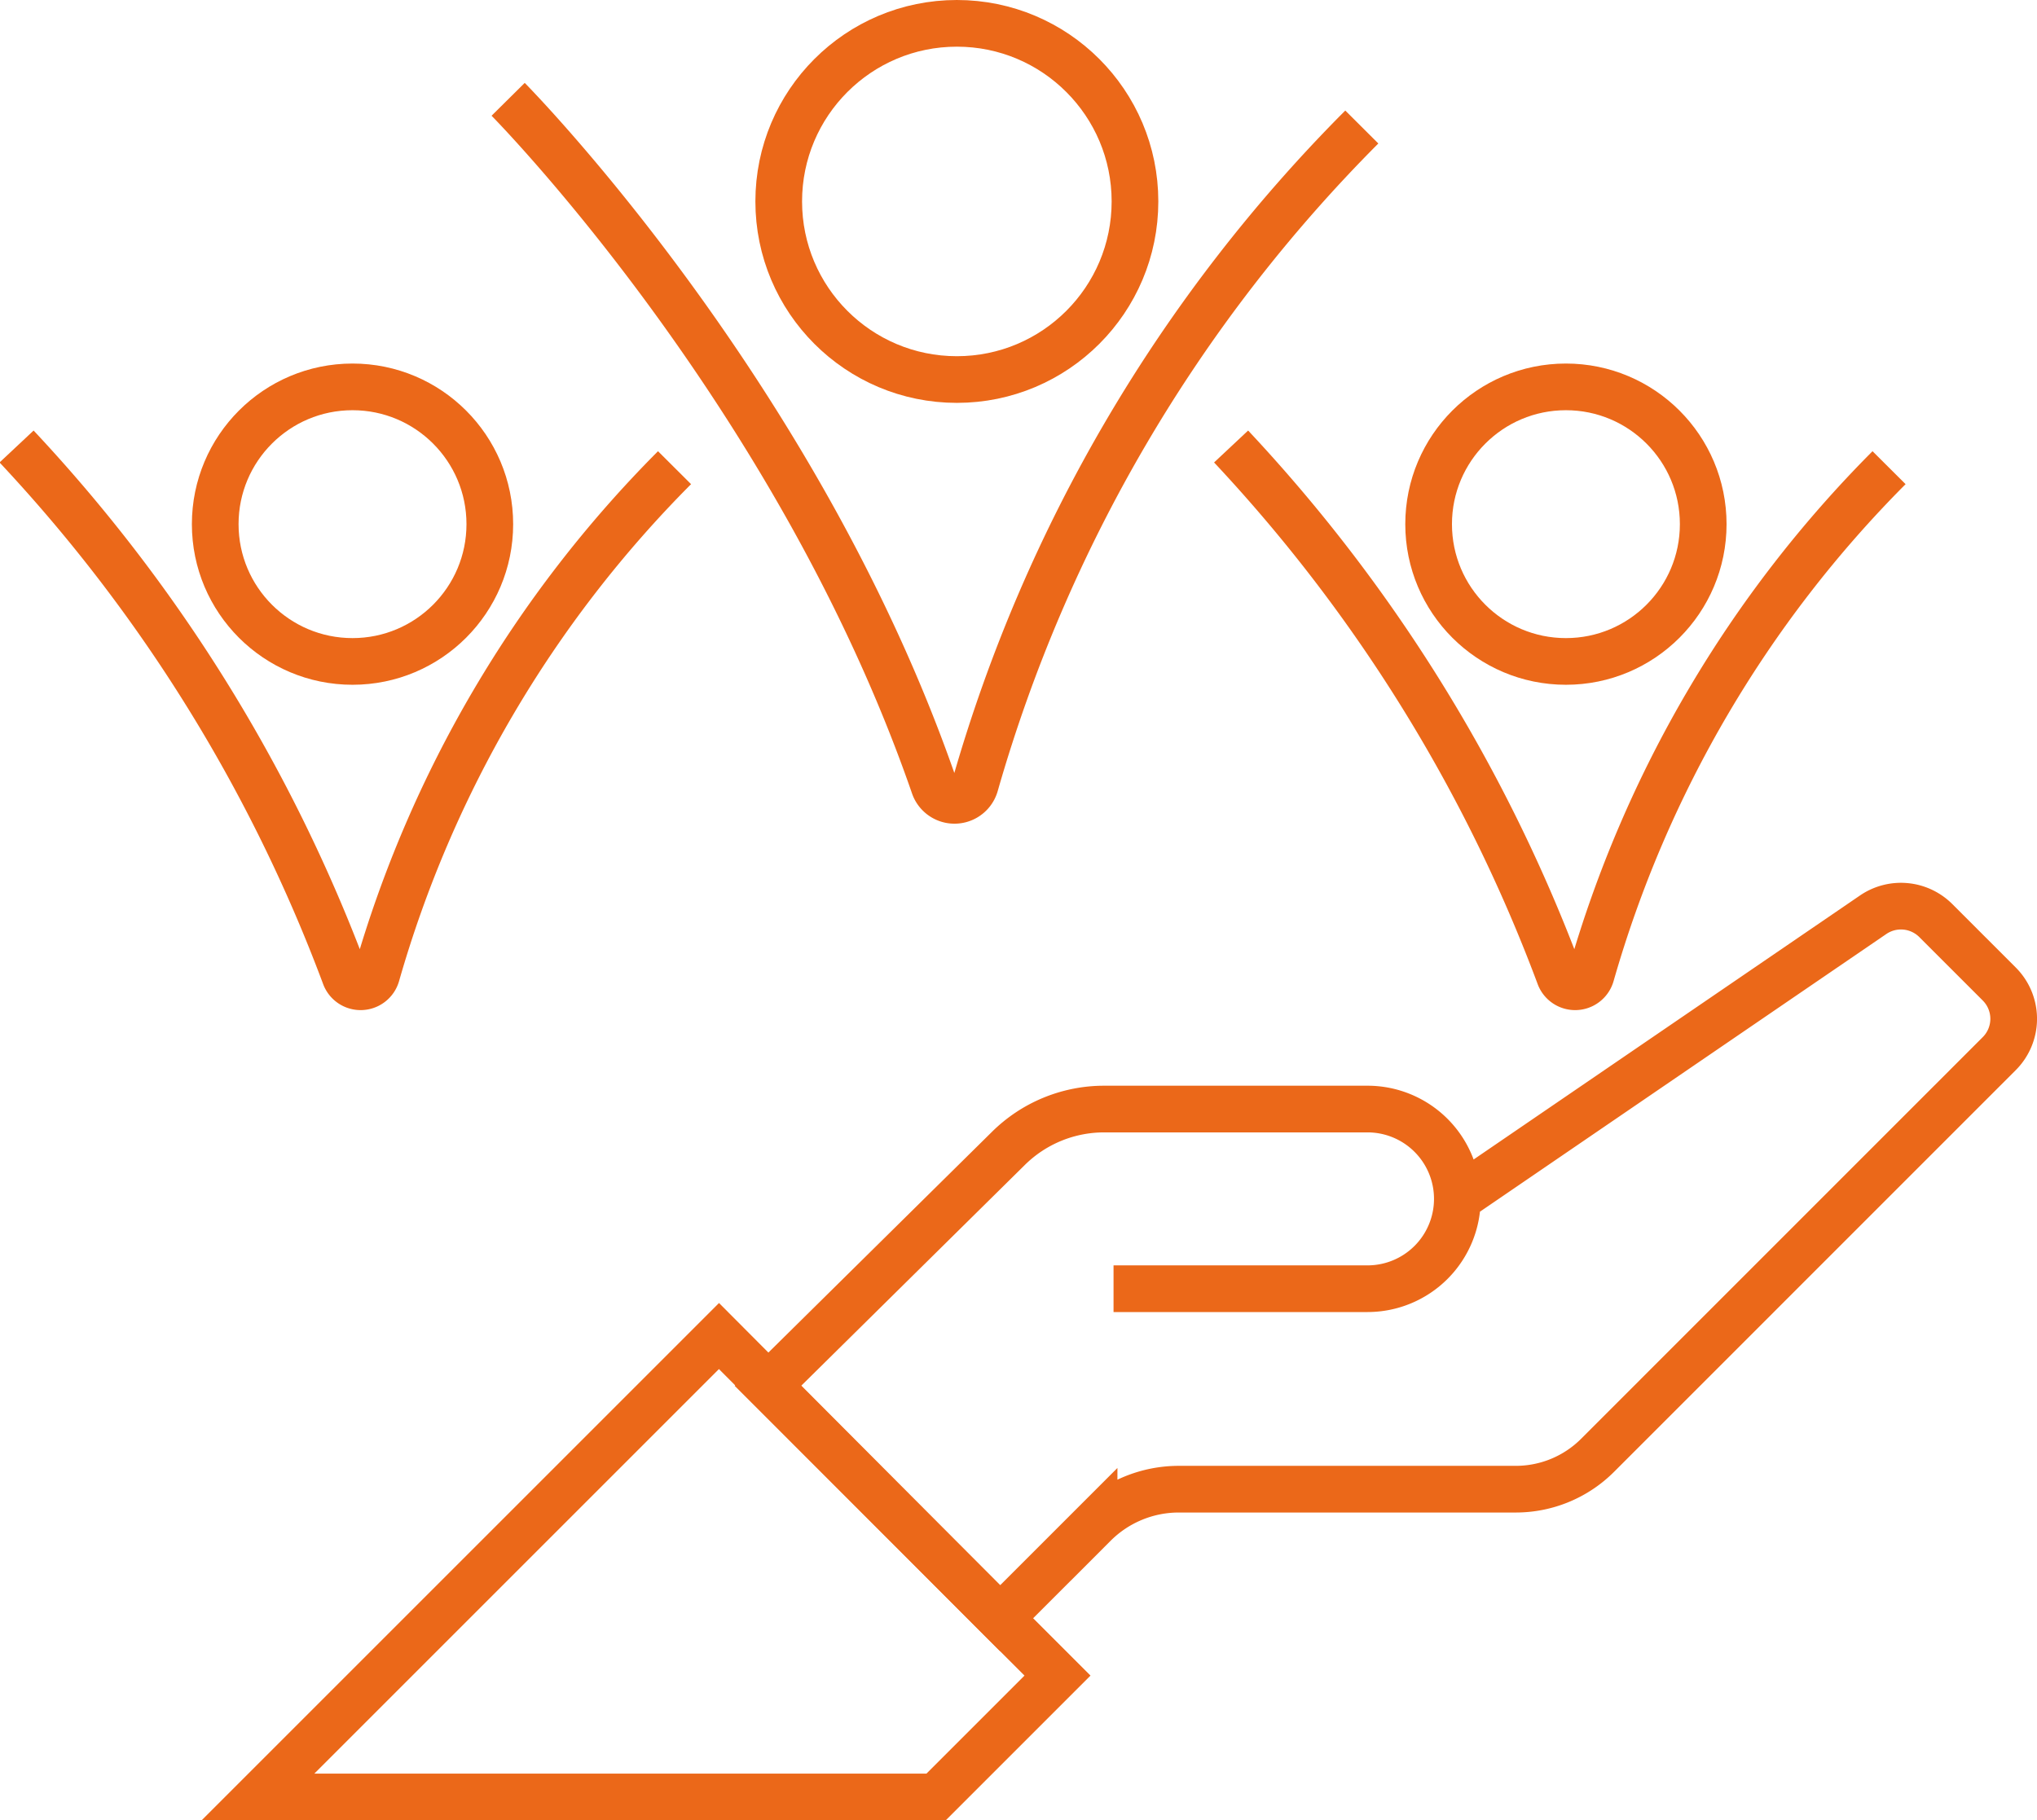
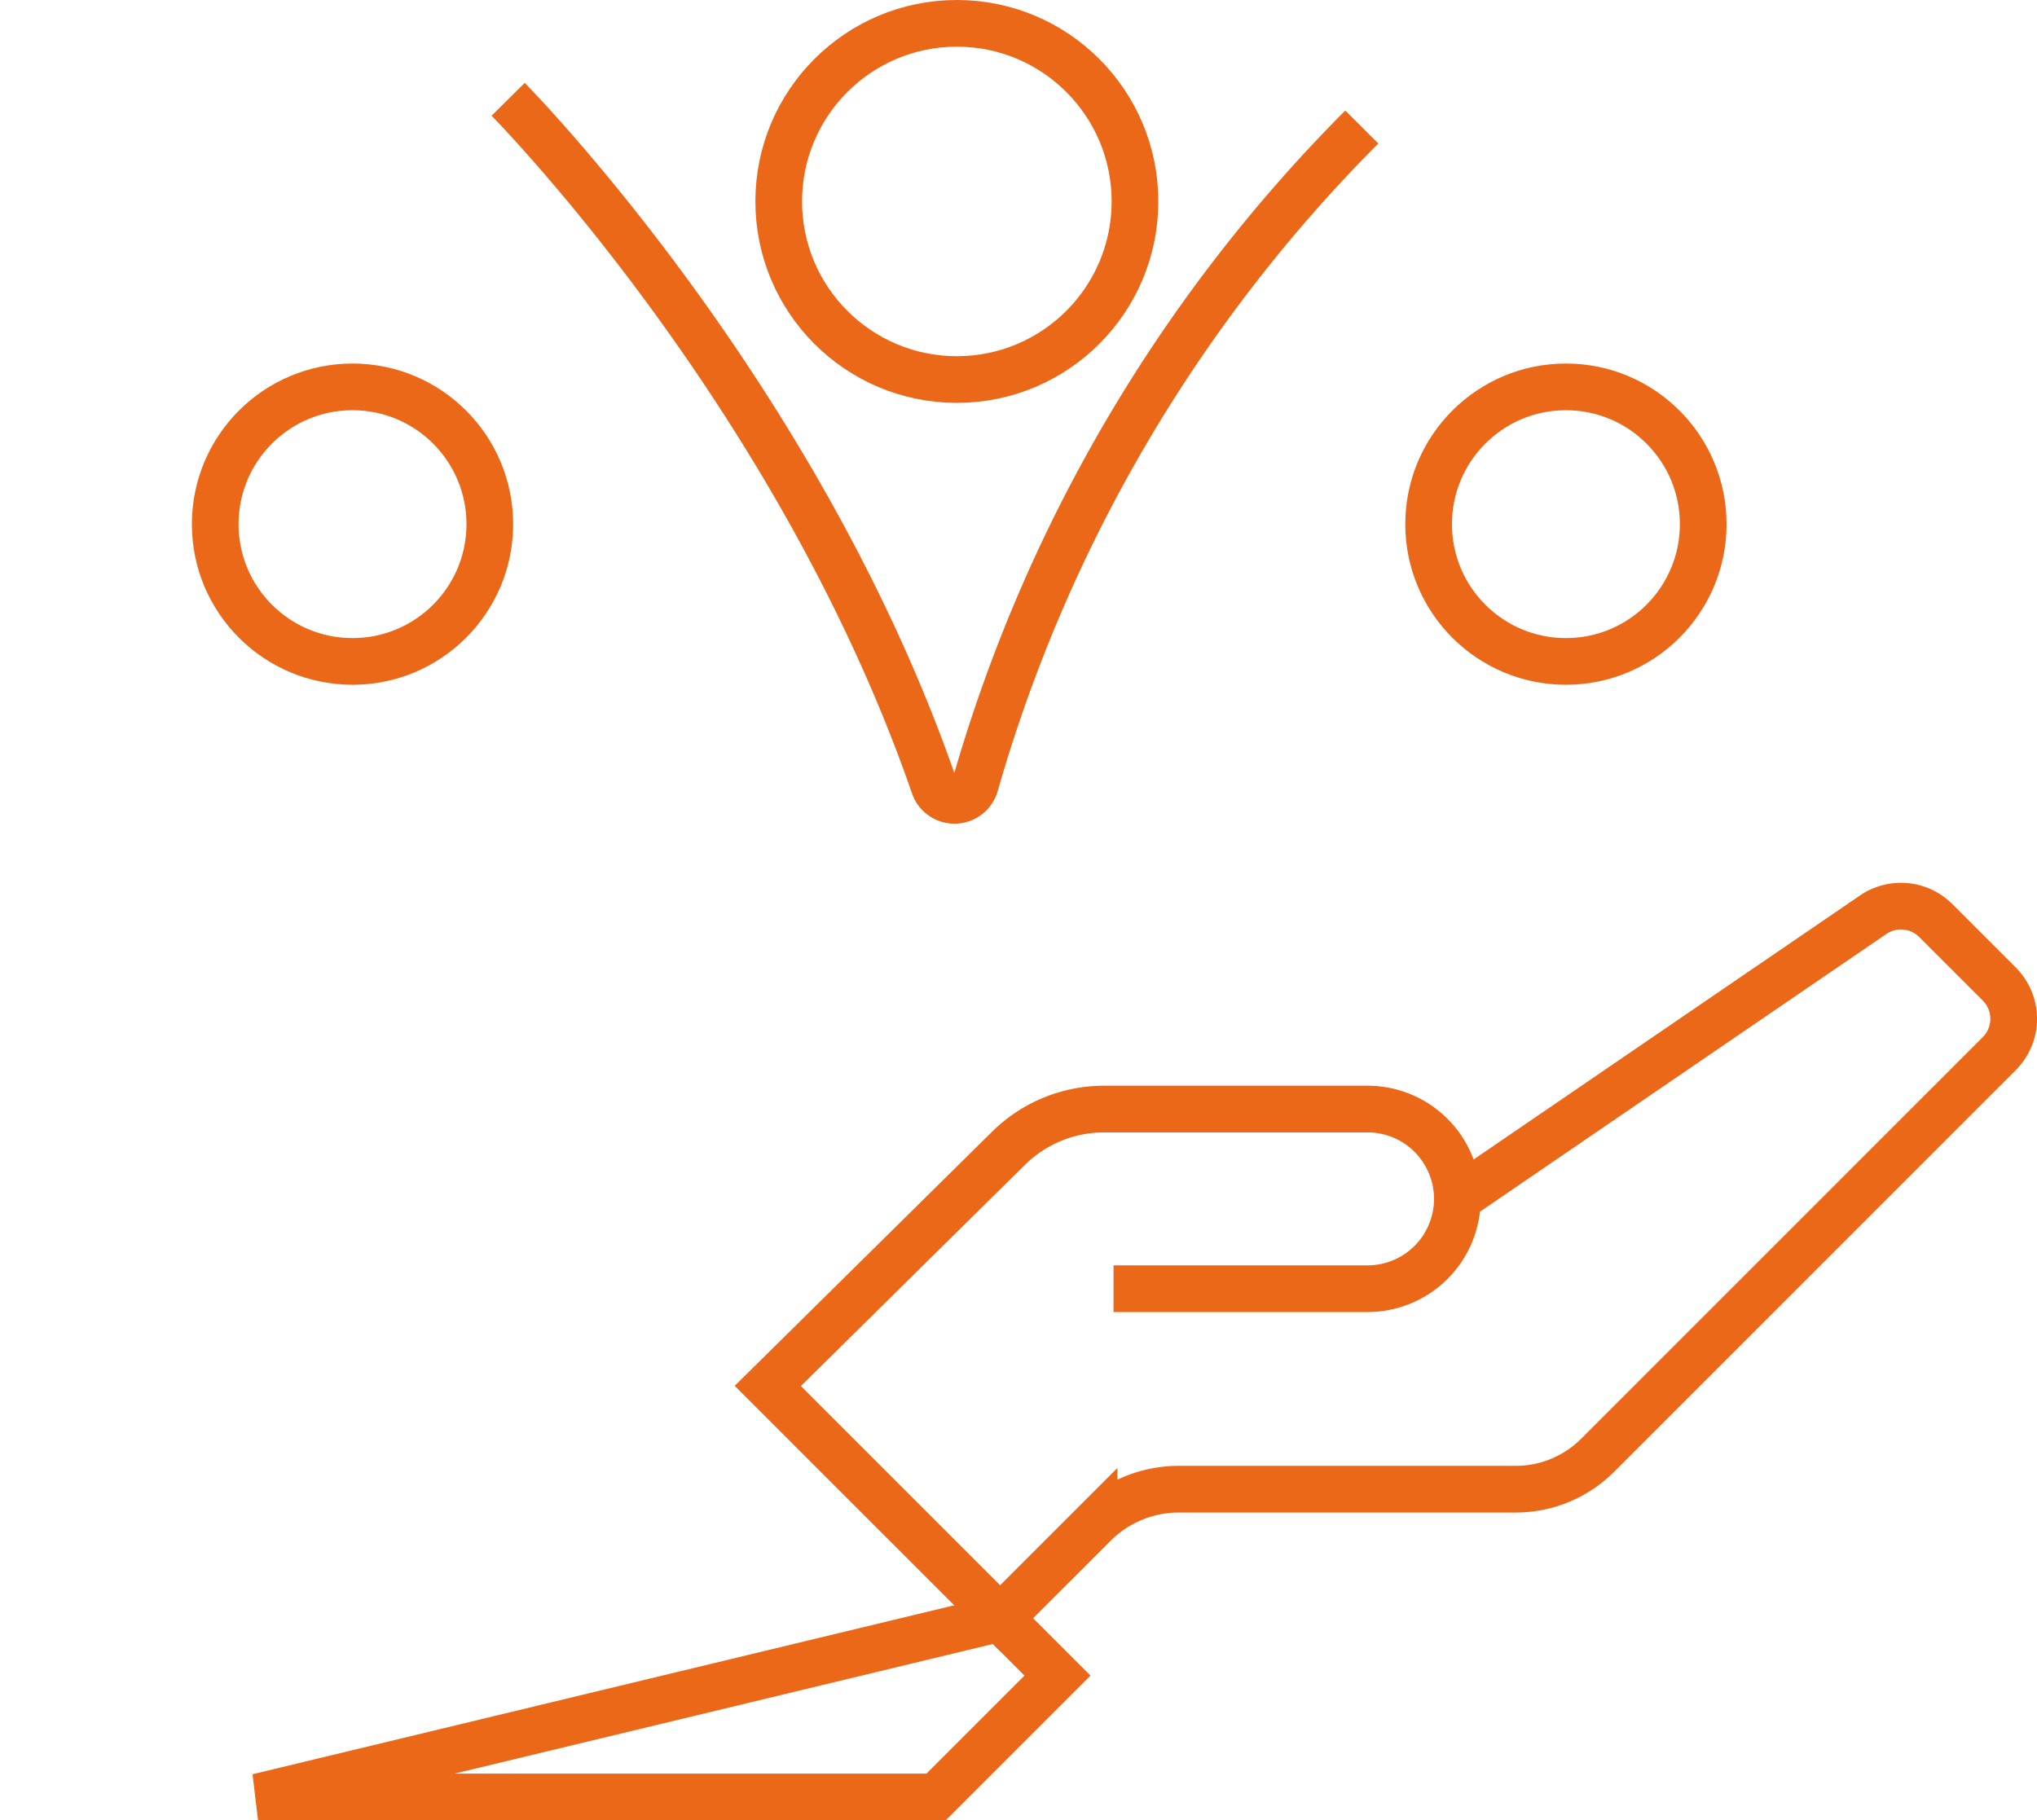
<svg xmlns="http://www.w3.org/2000/svg" width="65.458" height="58.5" viewBox="0 0 65.458 58.5">
  <g id="Group_496" data-name="Group 496" transform="translate(-352.622 -404.962)">
    <path id="Path_392" data-name="Path 392" d="M380.712,437.111h8.163a2.886,2.886,0,0,0,2.885-2.887h0a2.886,2.886,0,0,0-2.885-2.887h-8.467a4.372,4.372,0,0,0-3.078,1.268l-7.728,7.631,7.466,7.466,3.019-3.019a3.848,3.848,0,0,1,2.724-1.129H393.64a3.718,3.718,0,0,0,2.626-1.088l12.907-12.909a1.582,1.582,0,0,0,0-2.24l-2.037-2.037a1.584,1.584,0,0,0-2.014-.188l-13.361,9.131" transform="translate(7.693 9.269)" fill="none" stroke="#eb6819" stroke-width="1.5" />
-     <path id="Path_393" data-name="Path 393" d="M382.289,443.3l1.843,1.843-3.9,3.9H358.441l14.813-14.813Z" transform="translate(2.472 13.671)" fill="none" stroke="#eb6819" stroke-width="1.5" />
+     <path id="Path_393" data-name="Path 393" d="M382.289,443.3l1.843,1.843-3.9,3.9H358.441Z" transform="translate(2.472 13.671)" fill="none" stroke="#eb6819" stroke-width="1.5" />
    <circle id="Ellipse_96" data-name="Ellipse 96" cx="5.724" cy="5.724" r="5.724" transform="translate(377.646 405.712)" fill="none" stroke="#eb6819" stroke-width="1.5" />
    <path id="Path_394" data-name="Path 394" d="M363.917,407.376s9.3,9.39,13.685,22.057a.694.694,0,0,0,1.324-.025,49.05,49.05,0,0,1,12.423-21.142" transform="translate(5.034 0.778)" fill="none" stroke="#eb6819" stroke-width="1.5" />
    <circle id="Ellipse_97" data-name="Ellipse 97" cx="4.412" cy="4.412" r="4.412" transform="translate(398.53 417.396)" fill="none" stroke="#eb6819" stroke-width="1.5" />
-     <path id="Path_395" data-name="Path 395" d="M379.746,414.9a50.892,50.892,0,0,1,10.548,17,.535.535,0,0,0,1.02-.019,37.815,37.815,0,0,1,9.575-16.3" transform="translate(12.437 4.412)" fill="none" stroke="#eb6819" stroke-width="1.5" />
    <circle id="Ellipse_98" data-name="Ellipse 98" cx="4.412" cy="4.412" r="4.412" transform="translate(359.538 417.396)" fill="none" stroke="#eb6819" stroke-width="1.5" />
-     <path id="Path_396" data-name="Path 396" d="M353.155,414.9a50.892,50.892,0,0,1,10.548,17,.535.535,0,0,0,1.02-.019,37.815,37.815,0,0,1,9.575-16.3" transform="translate(0 4.412)" fill="none" stroke="#eb6819" stroke-width="1.5" />
  </g>
</svg>